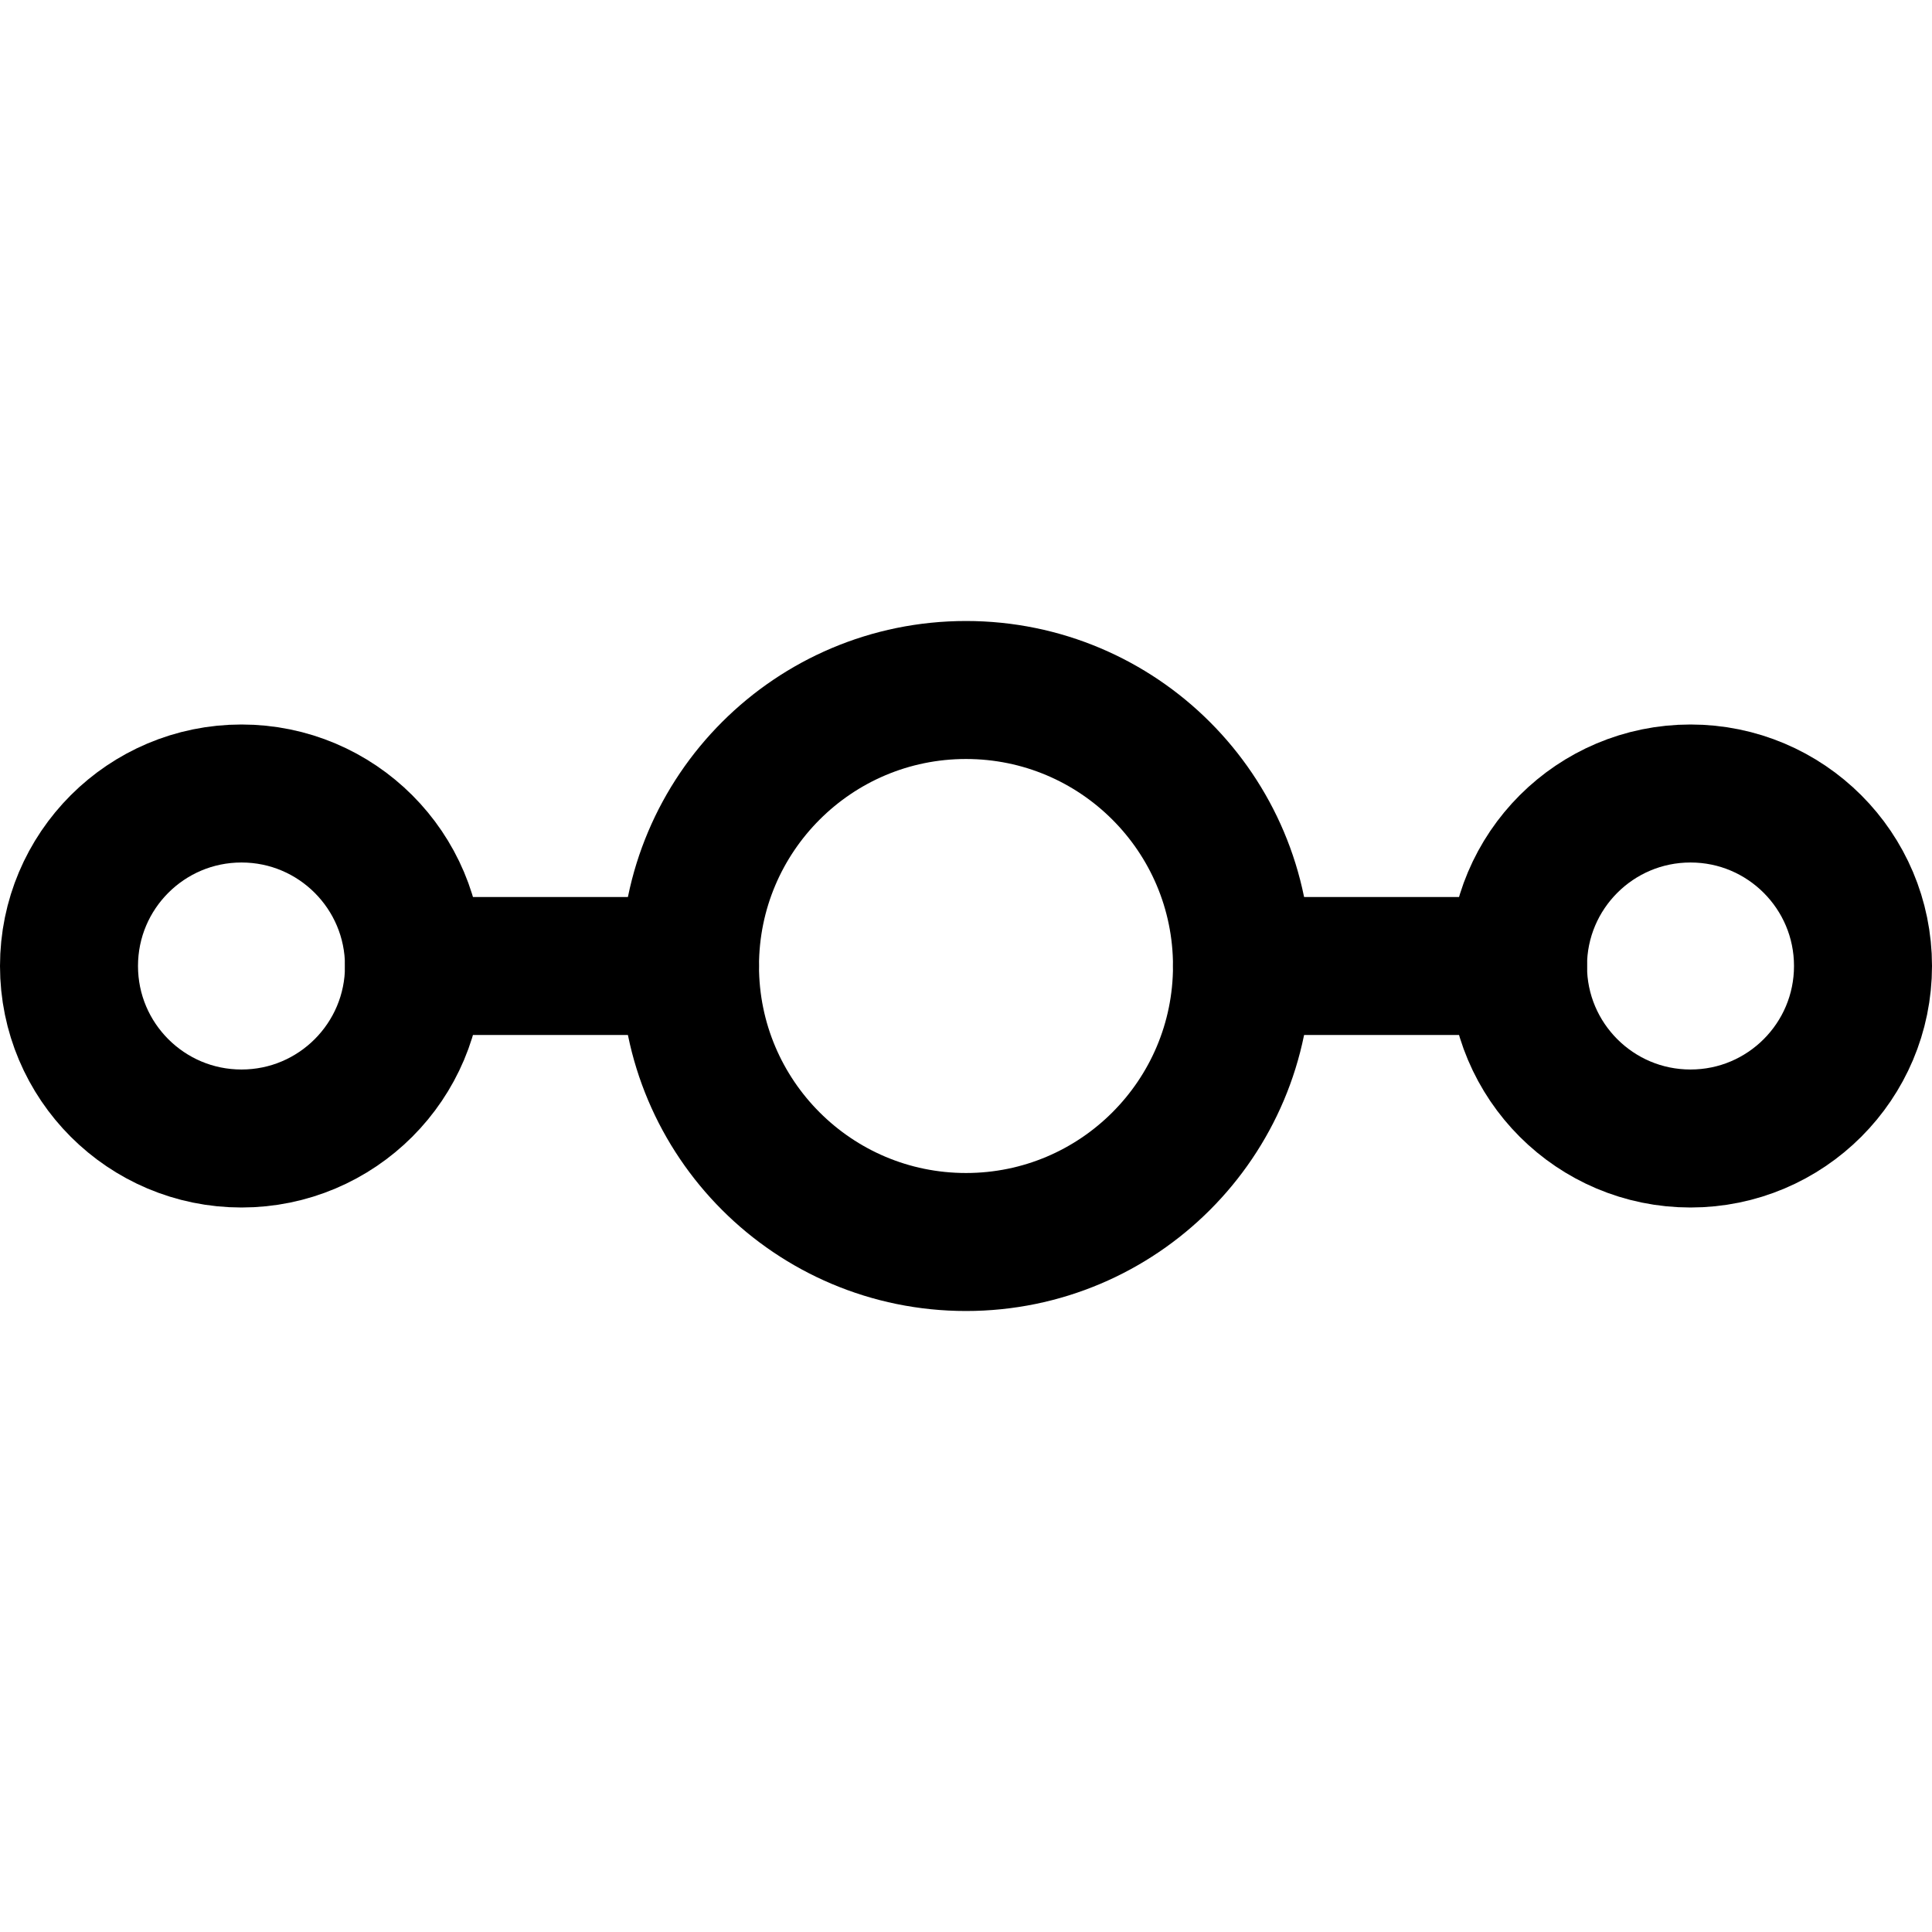
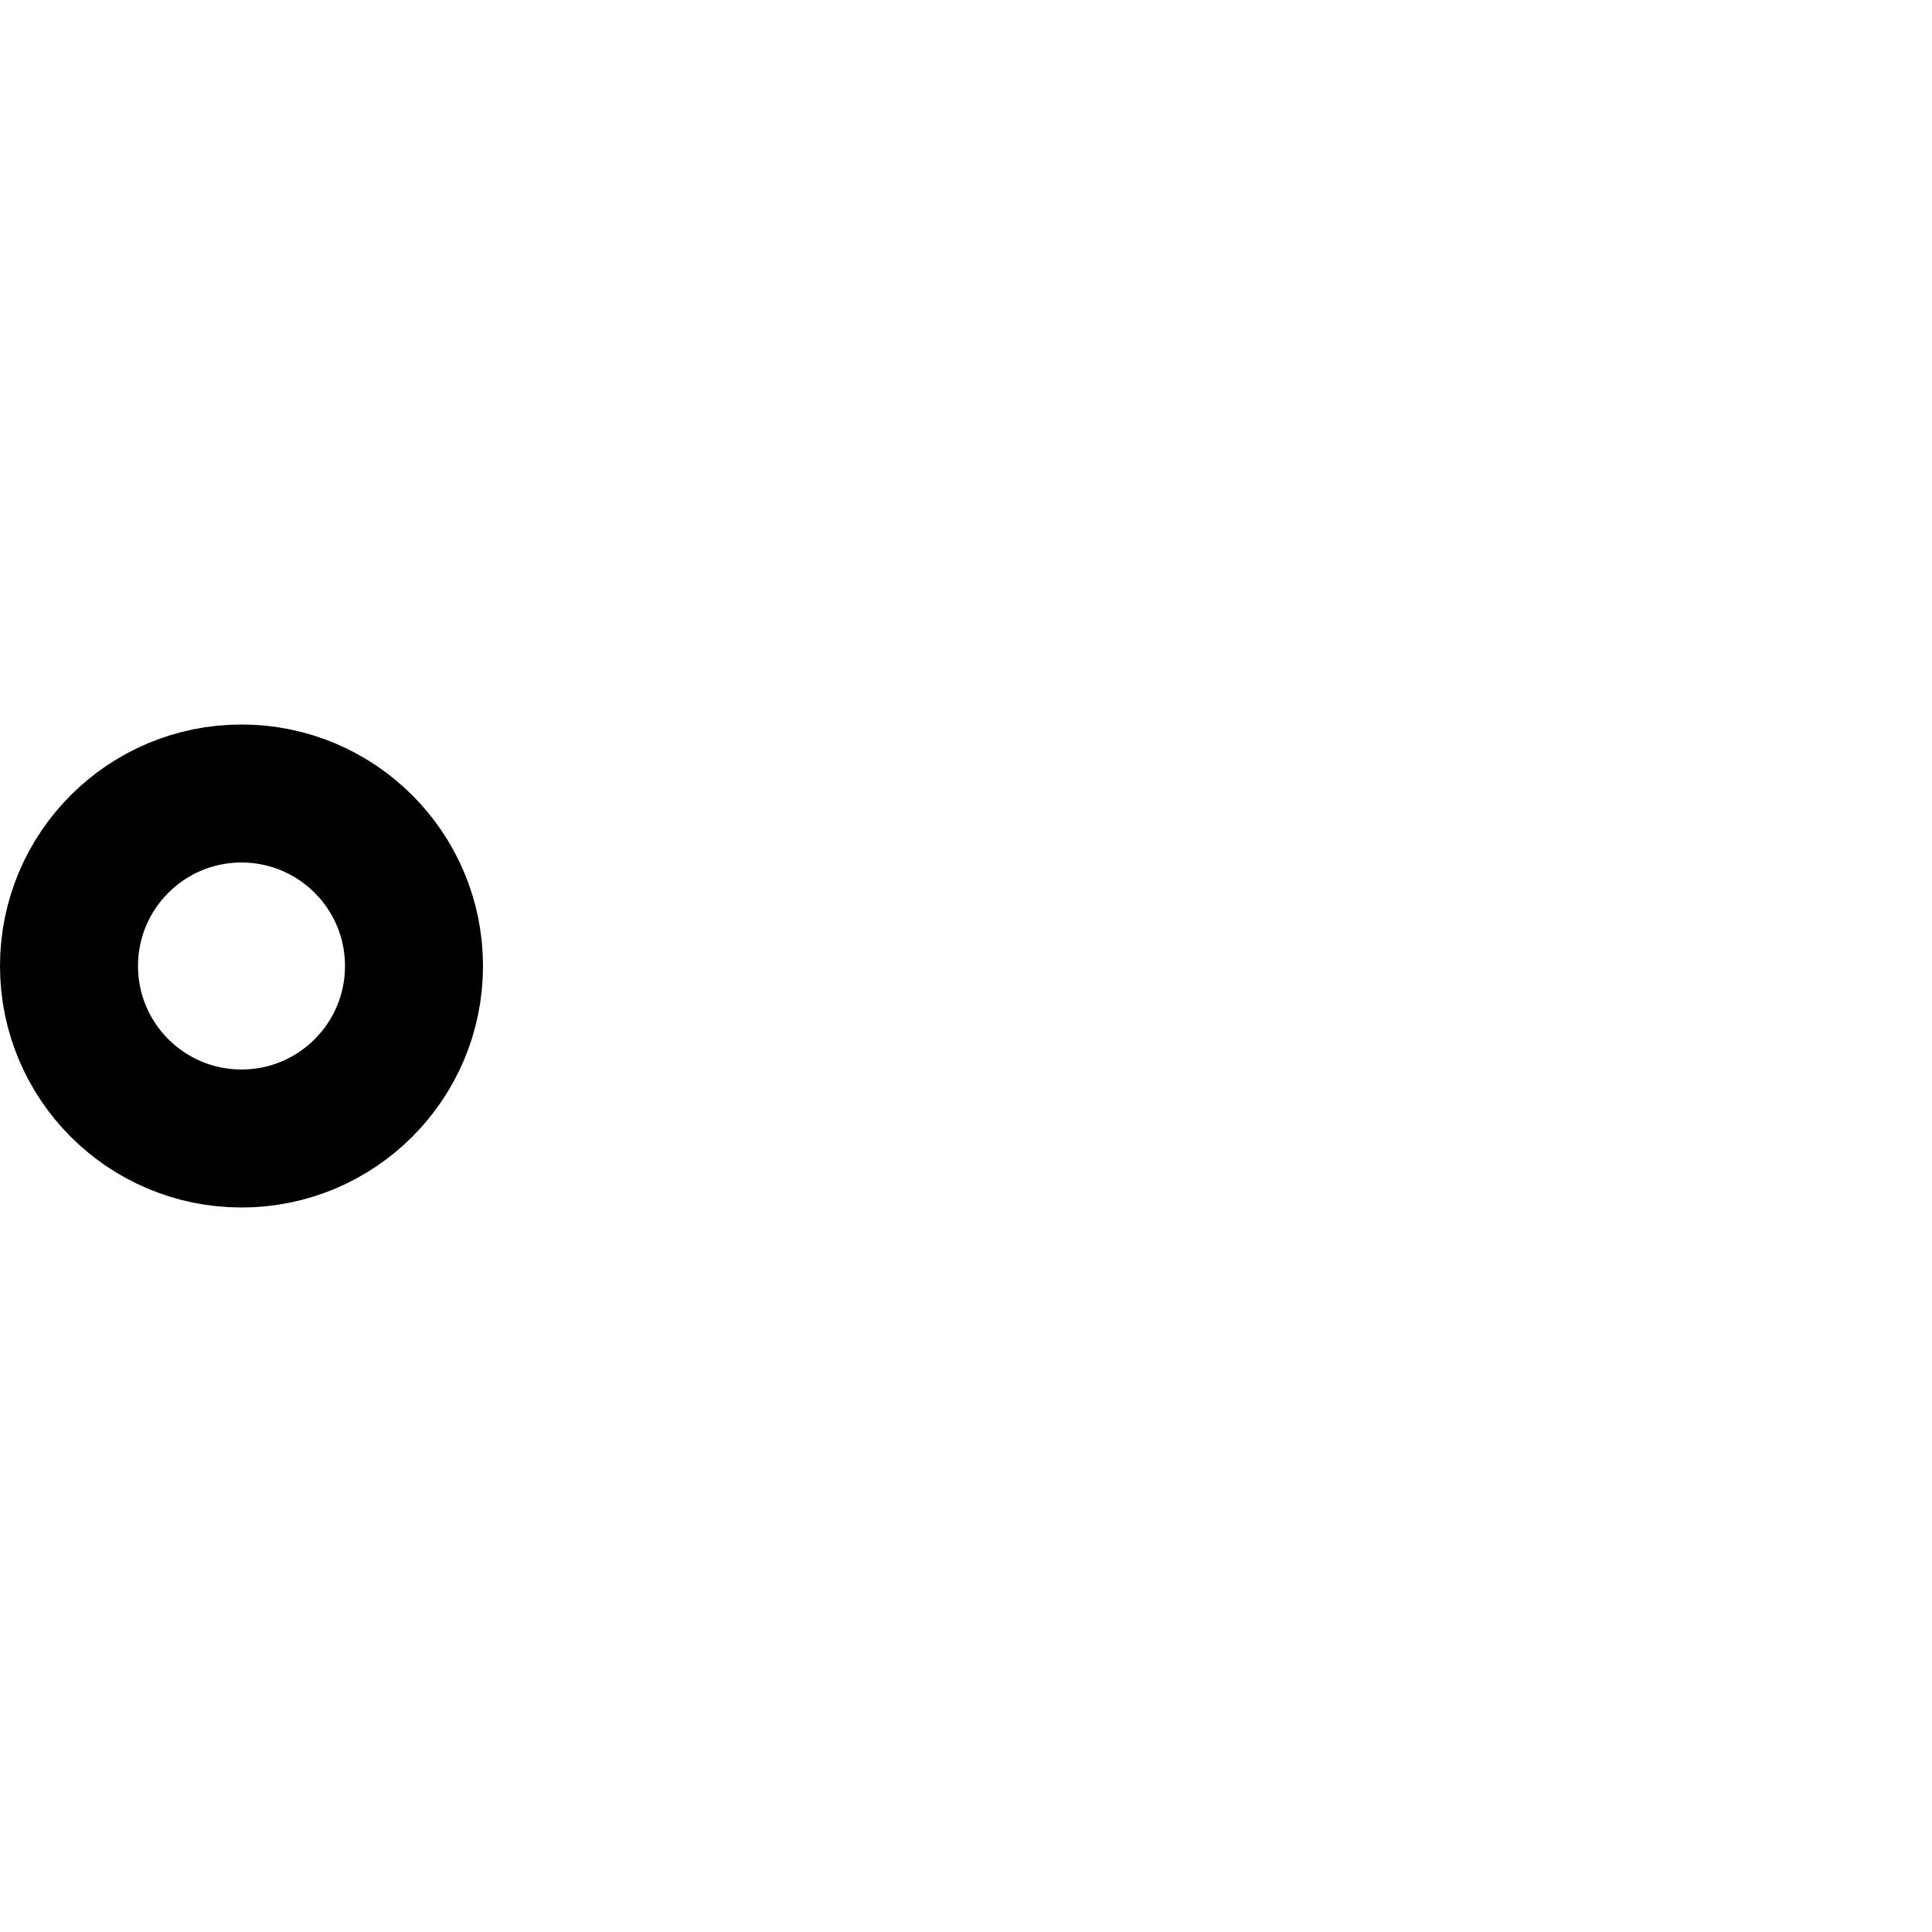
<svg xmlns="http://www.w3.org/2000/svg" viewBox="0 0 14 14">
  <g transform="matrix(1,0,0,1,0,0)">
    <g>
-       <circle cx="7" cy="7" r="2" style="fill: none;stroke: #000000;stroke-linecap: round;stroke-linejoin: round" />
      <circle cx="1.75" cy="7" r="1.25" style="fill: none;stroke: #000000;stroke-linecap: round;stroke-linejoin: round" />
-       <circle cx="12.25" cy="7" r="1.25" style="fill: none;stroke: #000000;stroke-linecap: round;stroke-linejoin: round" />
-       <line x1="3" y1="7" x2="5" y2="7" style="fill: none;stroke: #000000;stroke-linecap: round;stroke-linejoin: round" />
-       <line x1="9" y1="7" x2="11" y2="7" style="fill: none;stroke: #000000;stroke-linecap: round;stroke-linejoin: round" />
    </g>
  </g>
</svg>